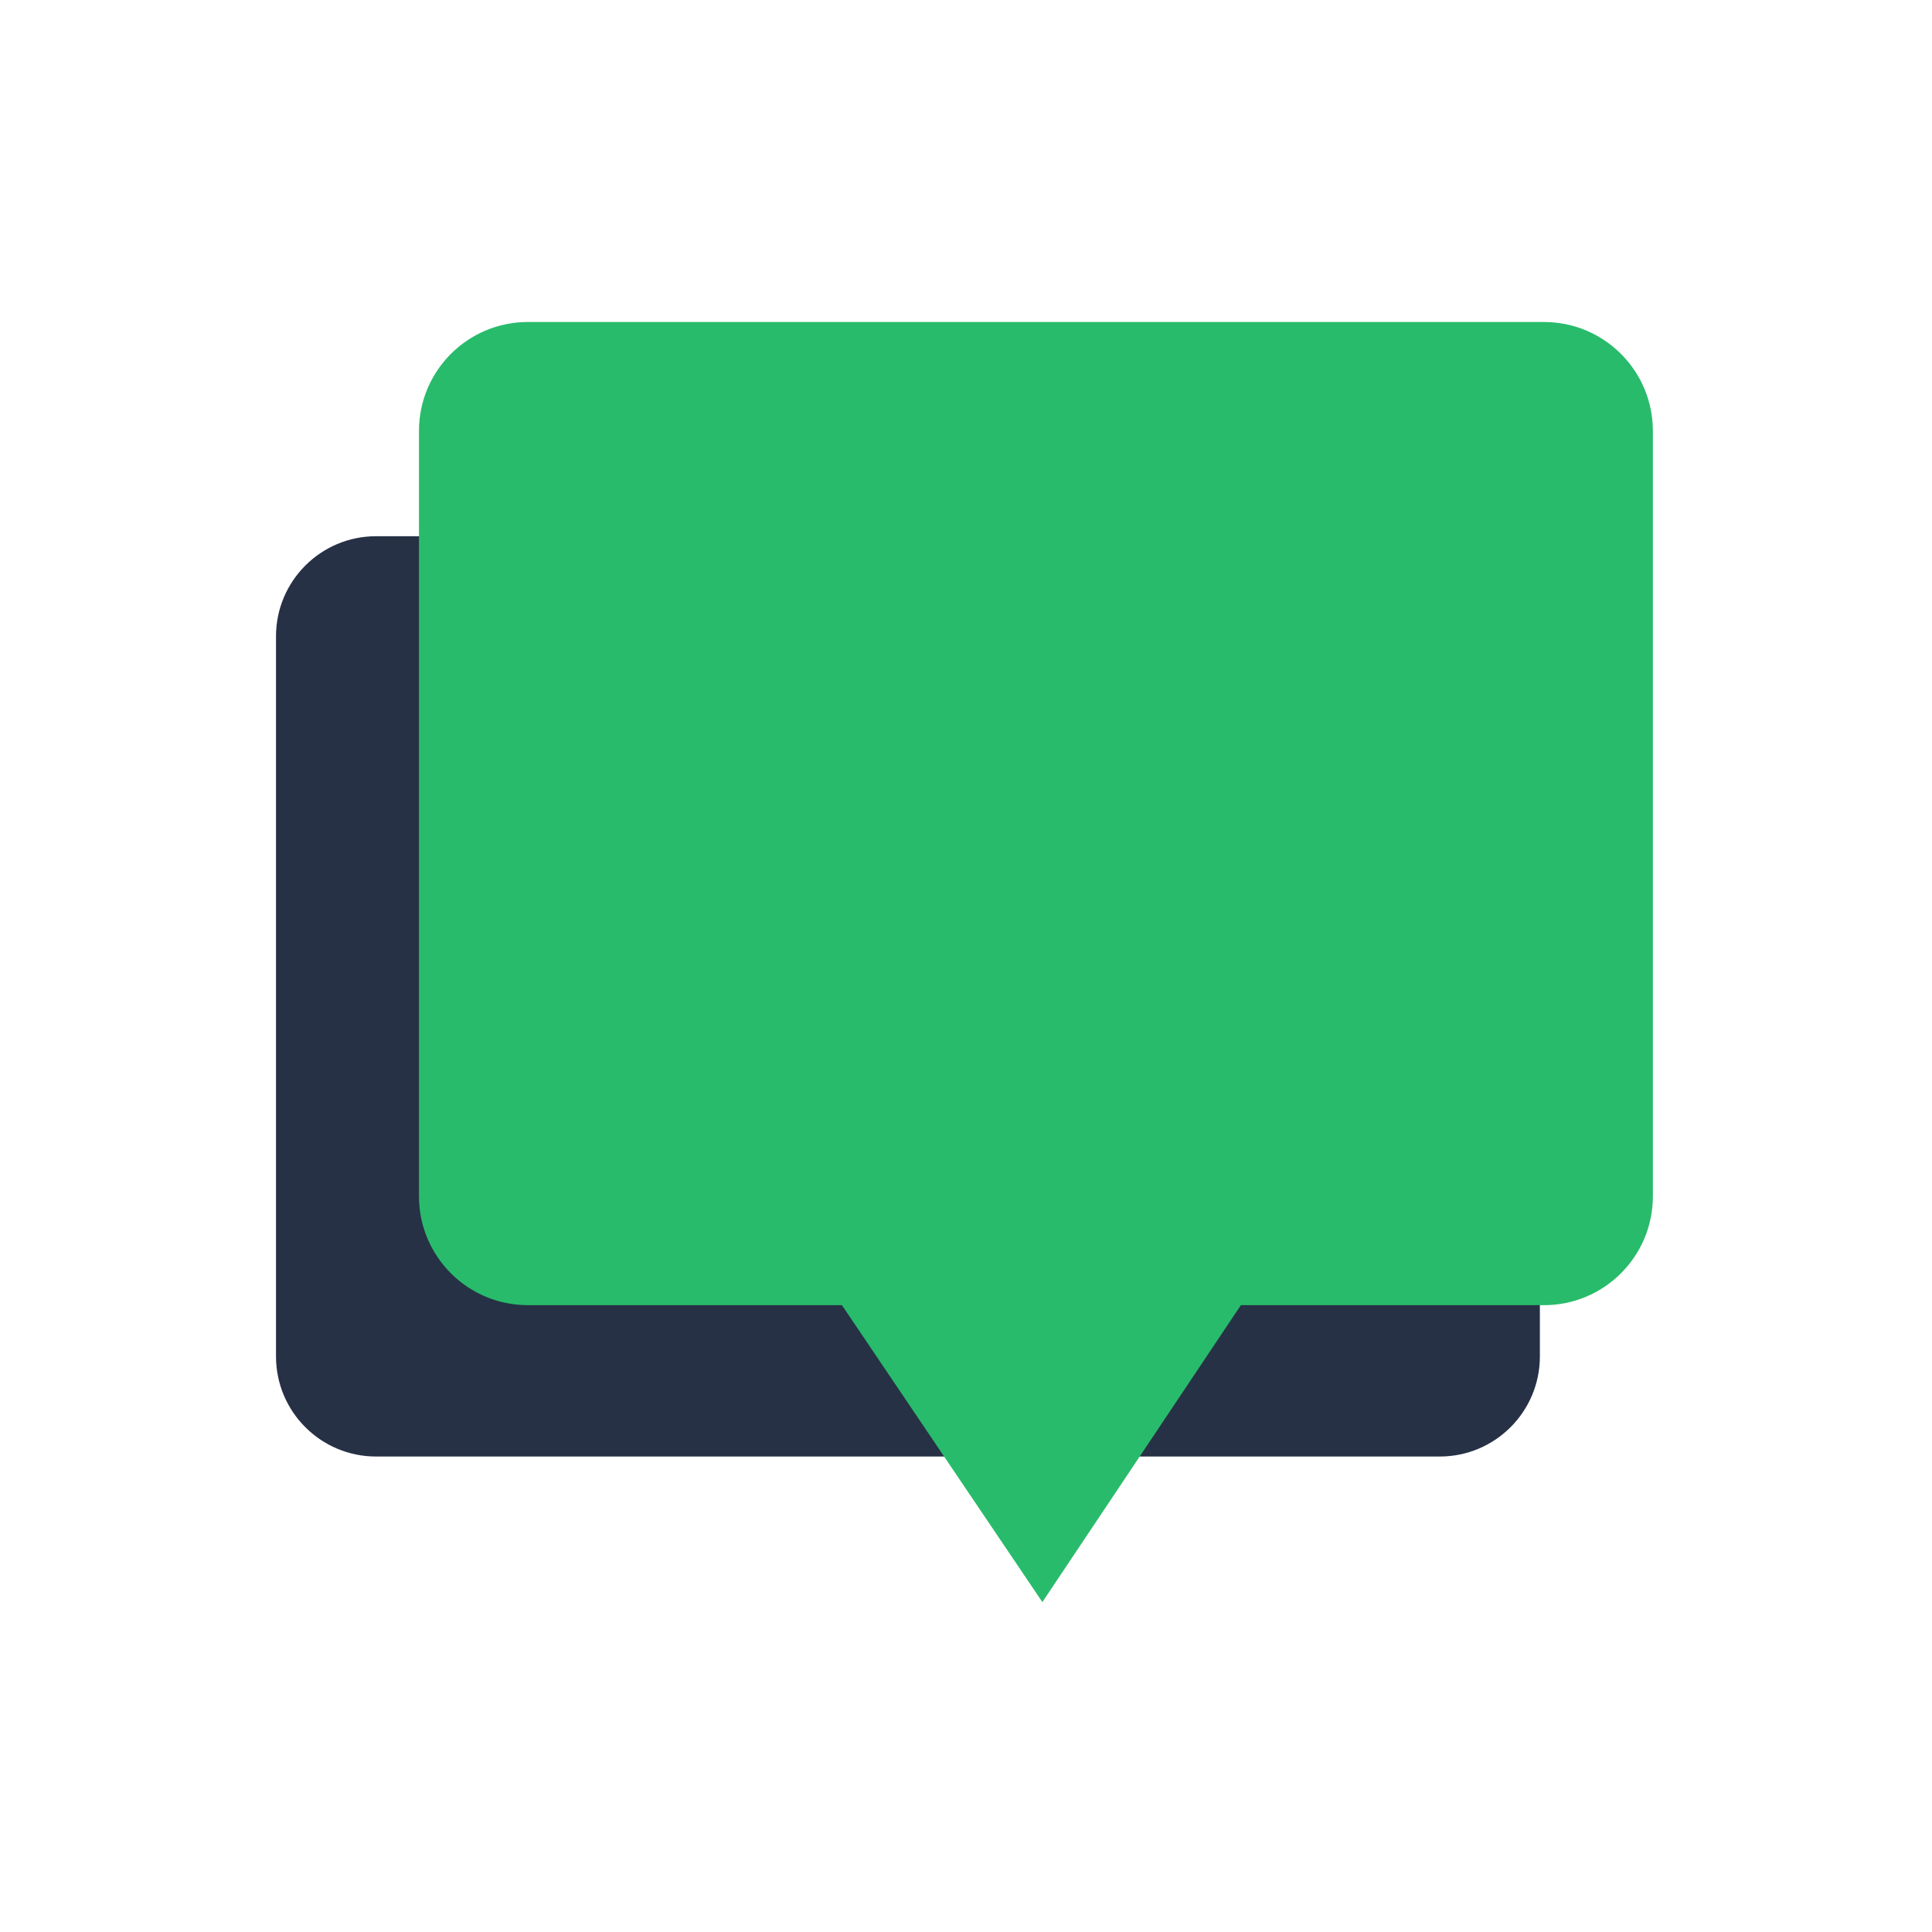
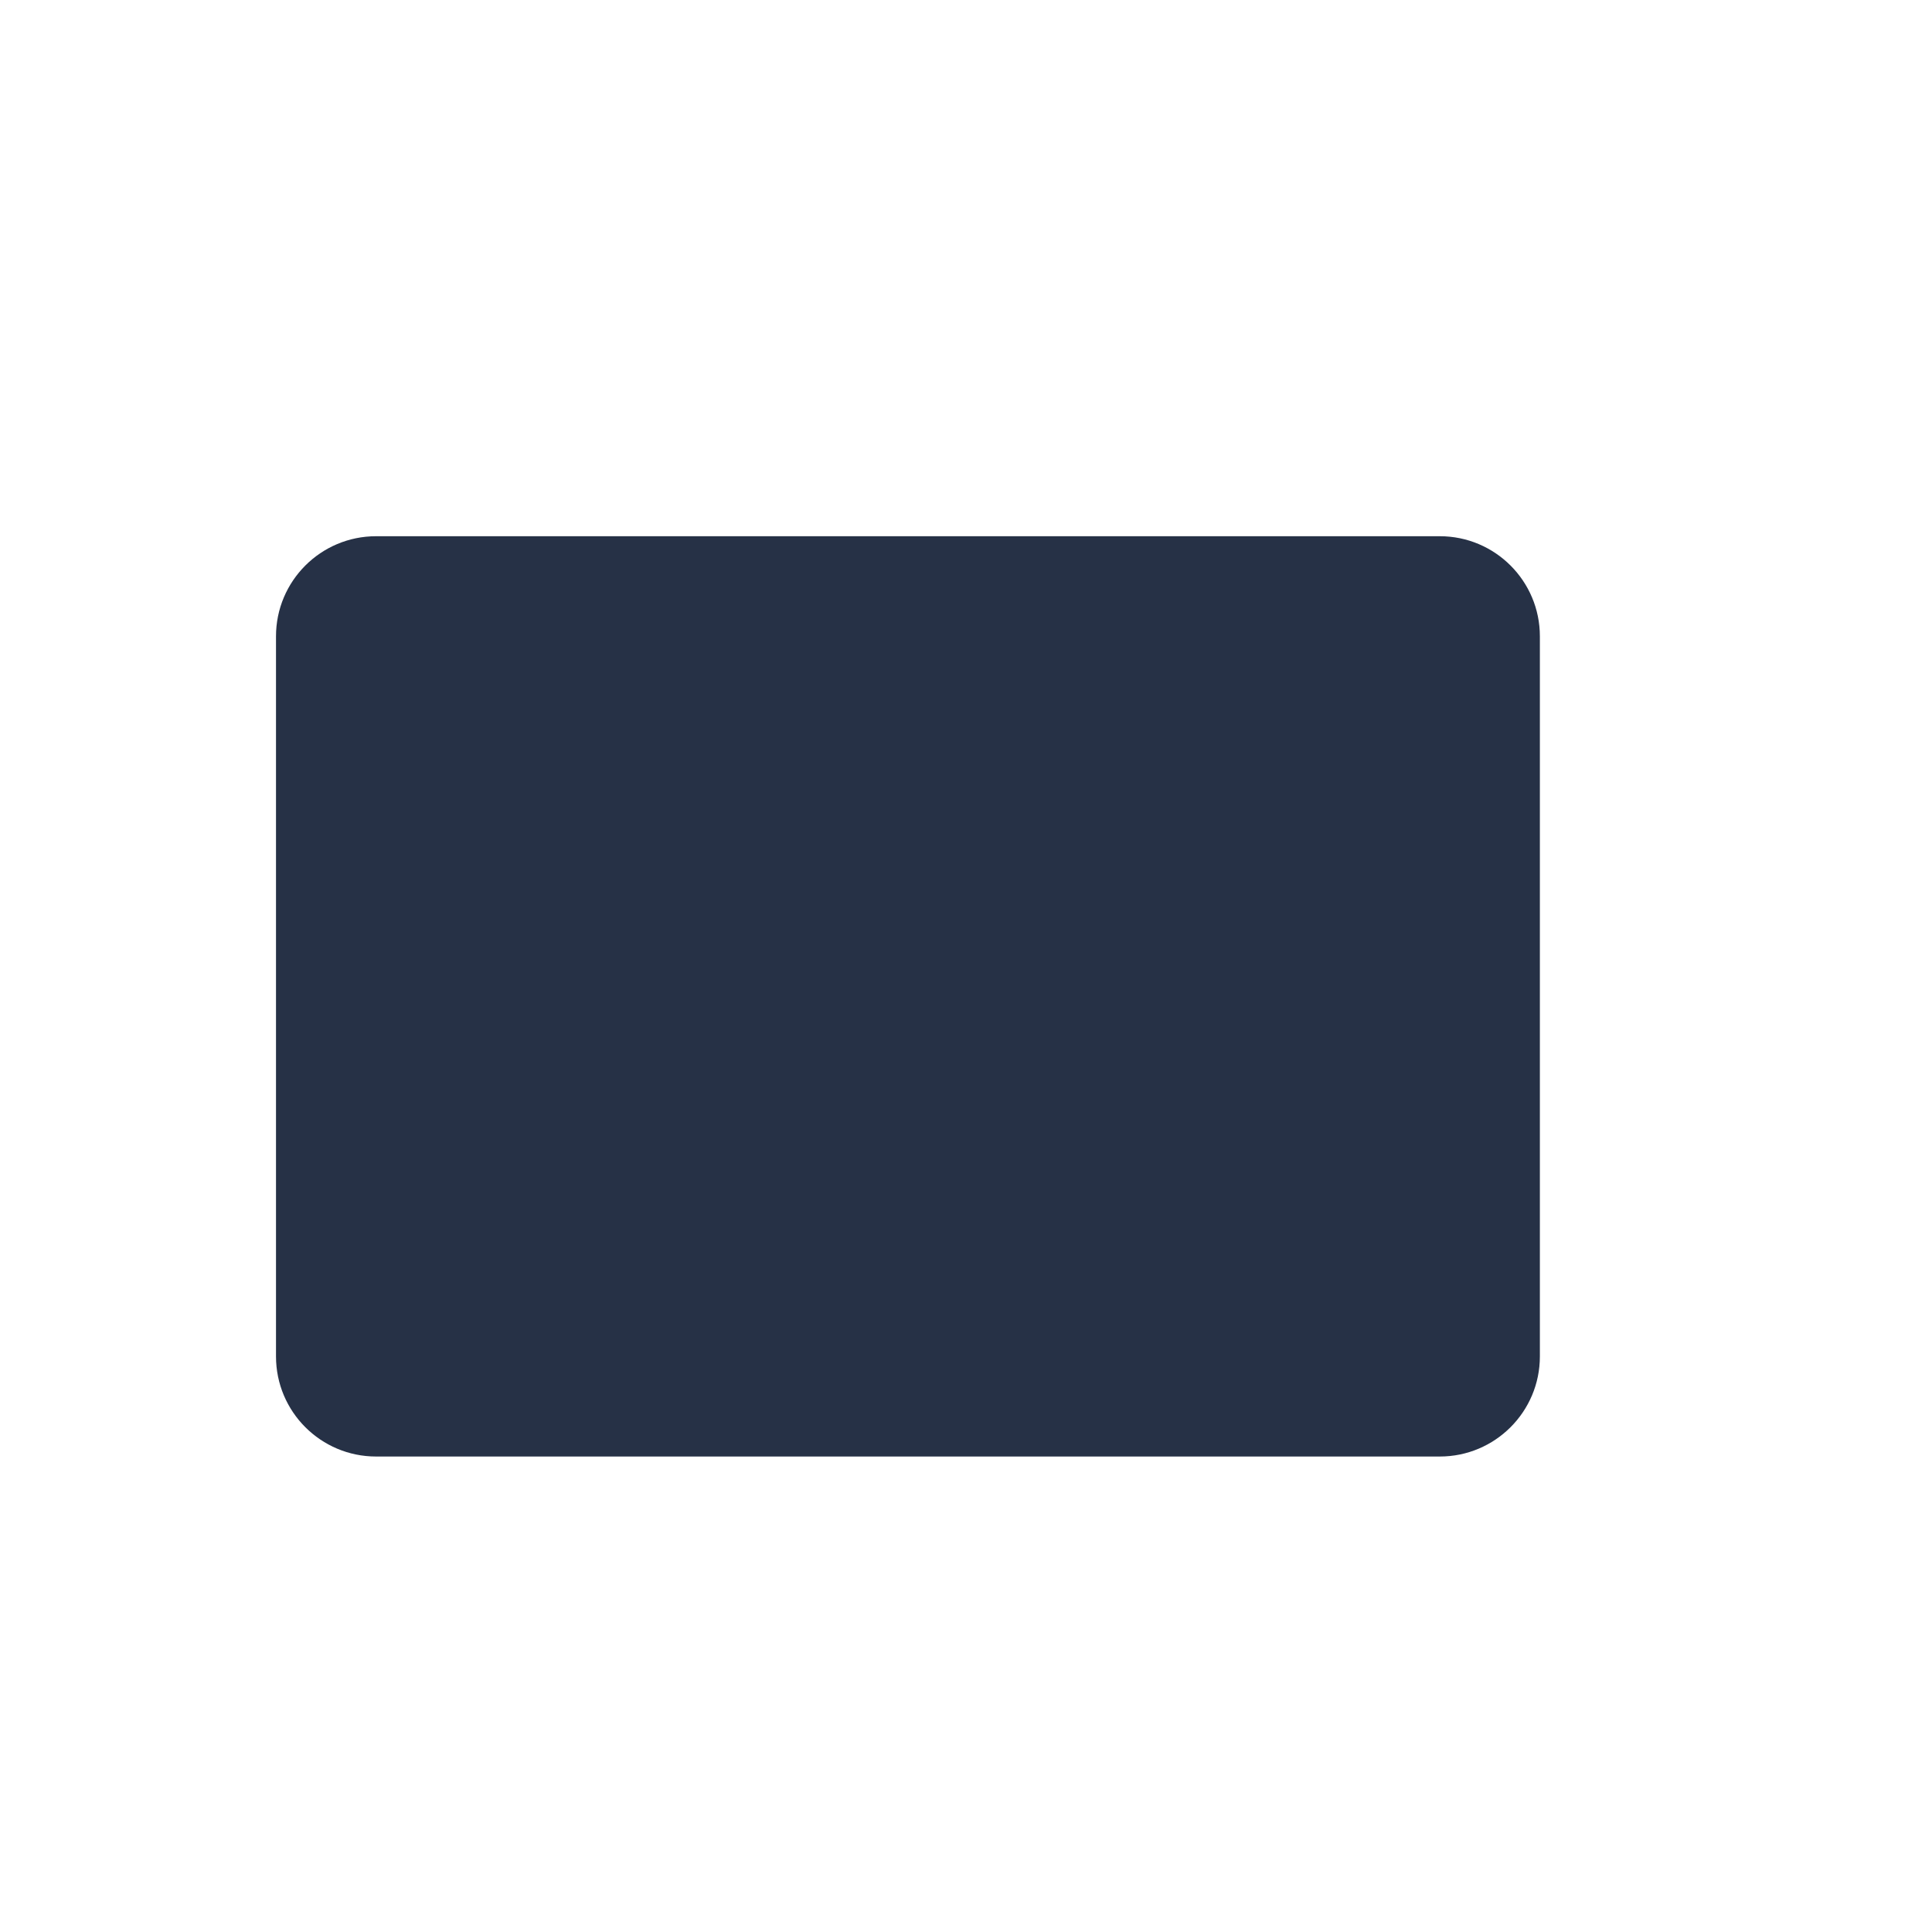
<svg xmlns="http://www.w3.org/2000/svg" width="168" height="168" viewBox="0 0 168 168" fill="none">
  <path d="M125.198 46.628H32.704C27.897 46.628 24 50.525 24 55.332V117.95C24 122.757 27.897 126.654 32.704 126.654H125.198C130.005 126.654 133.902 122.757 133.902 117.95V55.332C133.902 50.525 130.005 46.628 125.198 46.628Z" fill="#263146" />
-   <path d="M134.26 28H45.901C40.673 28 36.433 32.24 36.433 37.468V104.025C36.433 109.253 40.673 113.493 45.901 113.493H73.212L90.641 139.311L107.902 113.493H134.26C139.488 113.493 143.728 109.253 143.728 104.025V37.468C143.728 32.24 139.488 28 134.26 28Z" fill="#28BB6B" />
</svg>